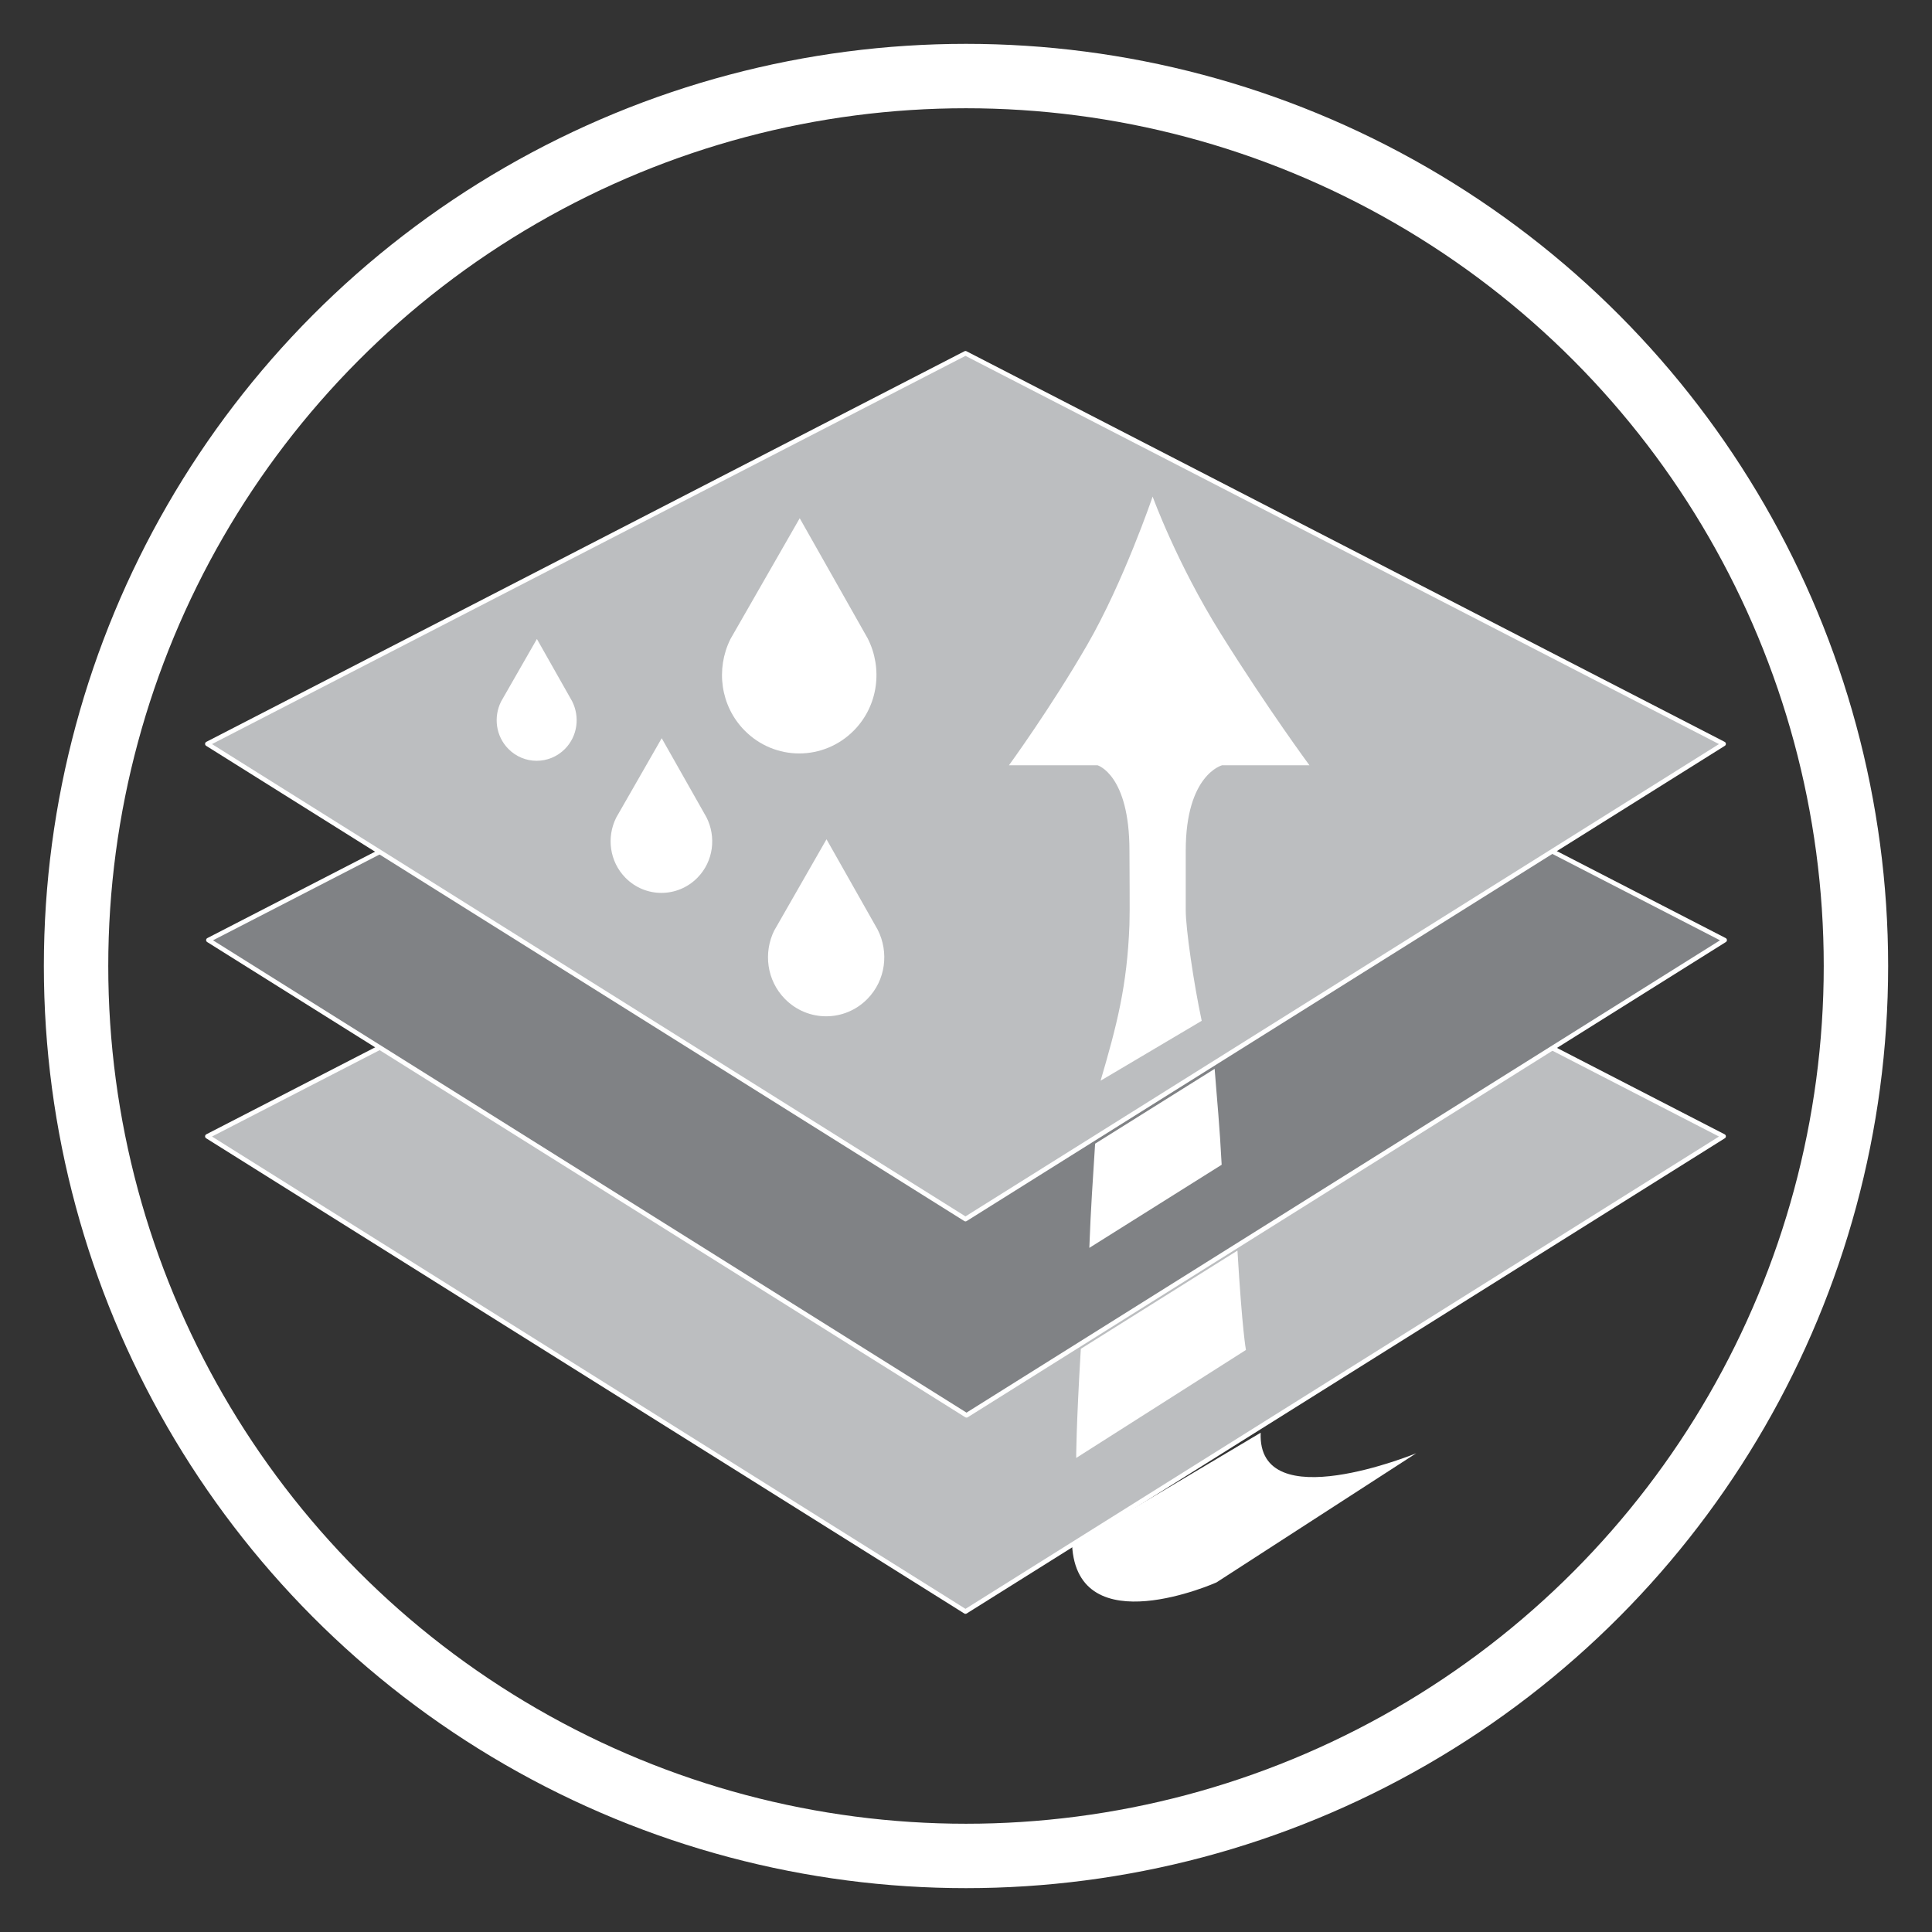
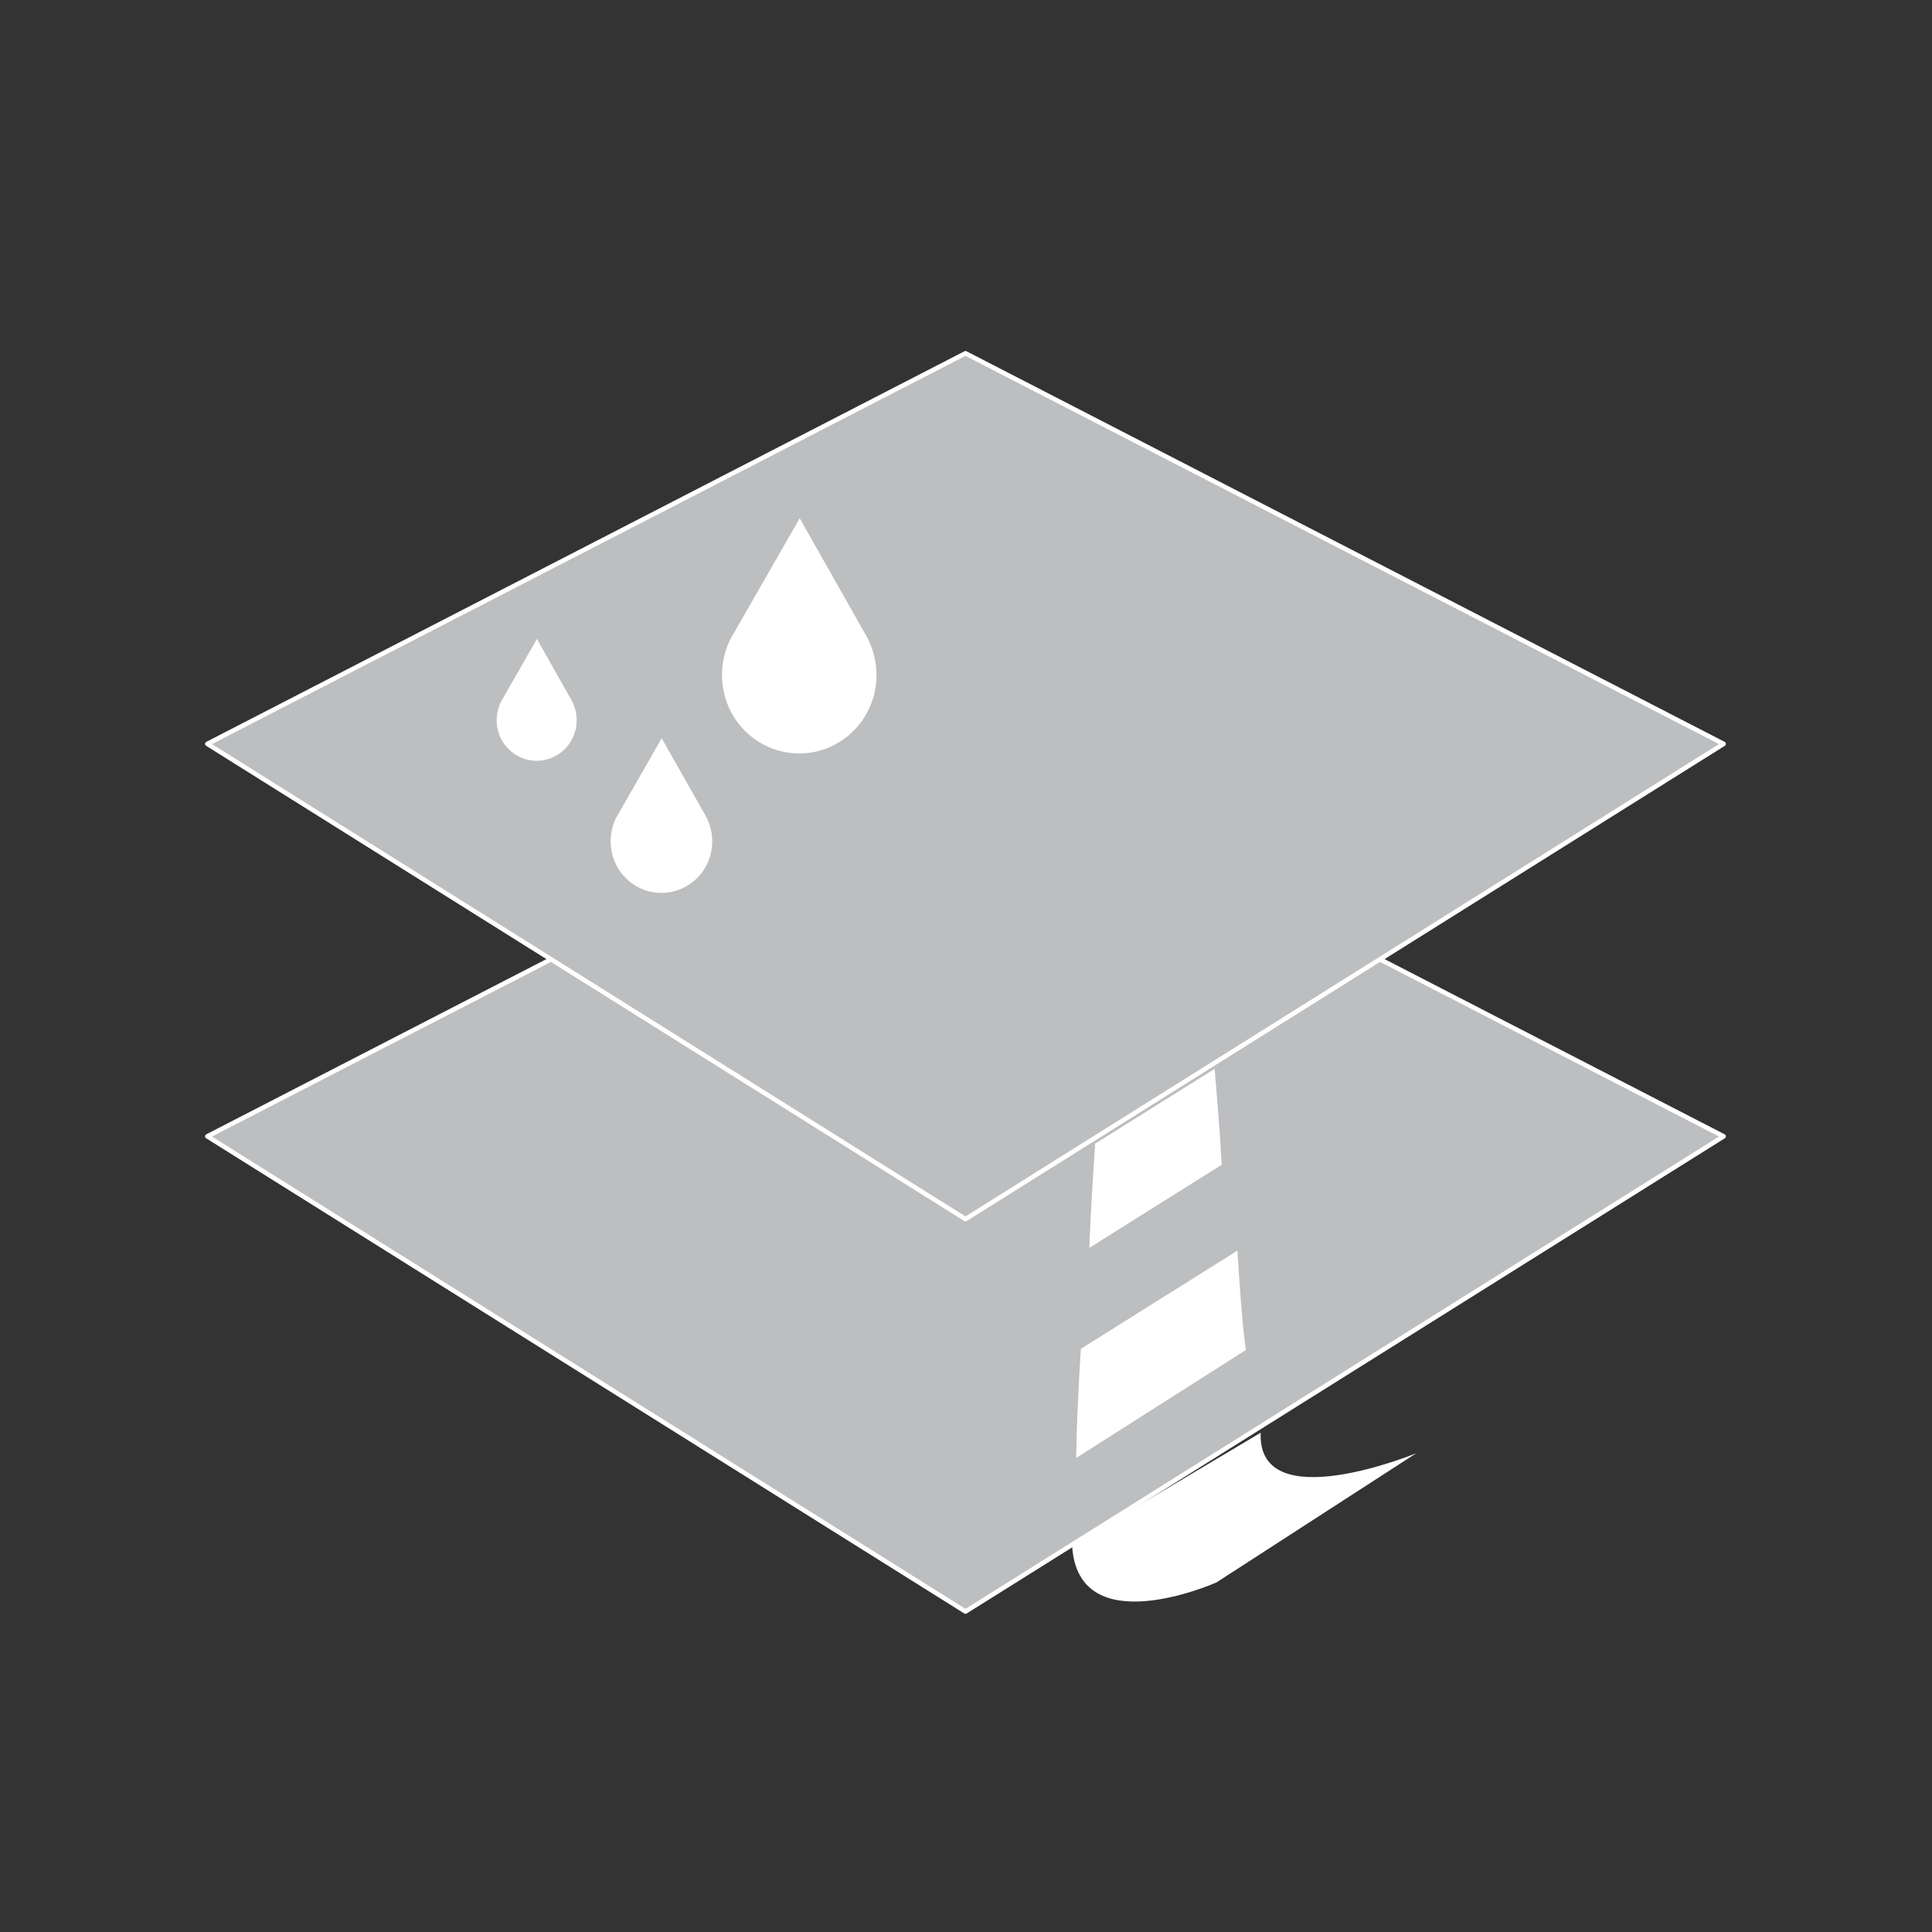
<svg xmlns="http://www.w3.org/2000/svg" viewBox="0 0 300 300" data-name="Layer 1" id="Layer_1">
  <rect x="0" y="0" width="300" height="300" fill="#333333" stroke="none" />
  <defs>
    <style>
      .cls-1 {
        fill: #808285;
      }

      .cls-1, .cls-2, .cls-3 {
        stroke: #fff;
      }

      .cls-1, .cls-3 {
        stroke-linecap: round;
        stroke-linejoin: round;
        stroke-width: .71px;
      }

      .cls-2 {
        fill: none;
        stroke-miterlimit: 10;
        stroke-width: 10px;
      }

      .cls-4 {
        fill: #fff;
      }

      .cls-3 {
        fill: #bcbec0;
      }
    </style>
  </defs>
  <g>
    <polygon points="149.92 250.24 267.64 176.45 149.92 115.8 32.2 176.45 149.92 250.24" class="cls-3" />
-     <polygon points="150.08 219.77 267.8 145.98 150.08 85.33 32.36 145.98 150.08 219.77" class="cls-1" />
    <polygon points="149.92 189.3 267.64 115.51 149.92 54.86 32.2 115.51 149.92 189.3" class="cls-3" />
-     <path d="M170.9,167.81c2.48-8.47,4.13-14.66,4.48-24.25.08-2.08,0-8.49,0-11.48,0-11.81-4.96-13.25-4.96-13.25h-13.75s6.5-8.91,12.17-18.73c5.63-9.74,10.14-22.99,10.14-22.99,0,0,3.74,10.34,10.59,21.3,7.38,11.8,13.76,20.42,13.76,20.42h-13.57s-5.64,1.44-5.64,13.25v9.29c0,2.83,1.24,11.36,2.48,17.14" class="cls-4" />
    <path d="M77.79,108.96l5.58-9.74,5.47,9.67c1.21,2.39.87,5.38-1.1,7.39-2.43,2.47-6.38,2.48-8.81,0-1.95-1.98-2.31-4.94-1.14-7.31" class="cls-4" />
-     <path d="M120.23,144.48l8.11-14.16,7.95,14.05c1.76,3.47,1.26,7.83-1.6,10.74-3.54,3.6-9.27,3.6-12.81,0-2.83-2.88-3.36-7.18-1.65-10.64" class="cls-4" />
    <path d="M95.66,127l7.09-12.37,6.95,12.28c1.54,3.03,1.1,6.84-1.4,9.38-3.09,3.14-8.1,3.15-11.19,0-2.47-2.52-2.94-6.28-1.44-9.3" class="cls-4" />
    <path d="M113.4,99.27l10.78-18.8,10.56,18.67c2.34,4.61,1.67,10.4-2.13,14.27-4.7,4.78-12.31,4.78-17.01,0-3.76-3.83-4.46-9.54-2.2-14.13" class="cls-4" />
    <path d="M189.7,180.87c-.32-6.19-.69-9.67-1.09-14.9l-18.56,11.62c-.36,5.77-.67,9.93-.9,16.18l20.54-12.9Z" class="cls-4" />
    <path d="M167.83,209.43c-.73,12.22-.72,16.96-.72,16.96l26.36-16.77s-.57-2.87-1.32-15.43l-24.31,15.25Z" class="cls-4" />
    <path d="M166.47,239.9c.82,15.46,22.42,5.82,22.42,5.82l31.02-20.06s-24.72,10.17-24.15-3.19l-29.29,17.43Z" class="cls-4" />
  </g>
-   <circle r="138.19" cy="150" cx="150" class="cls-2" />
</svg>